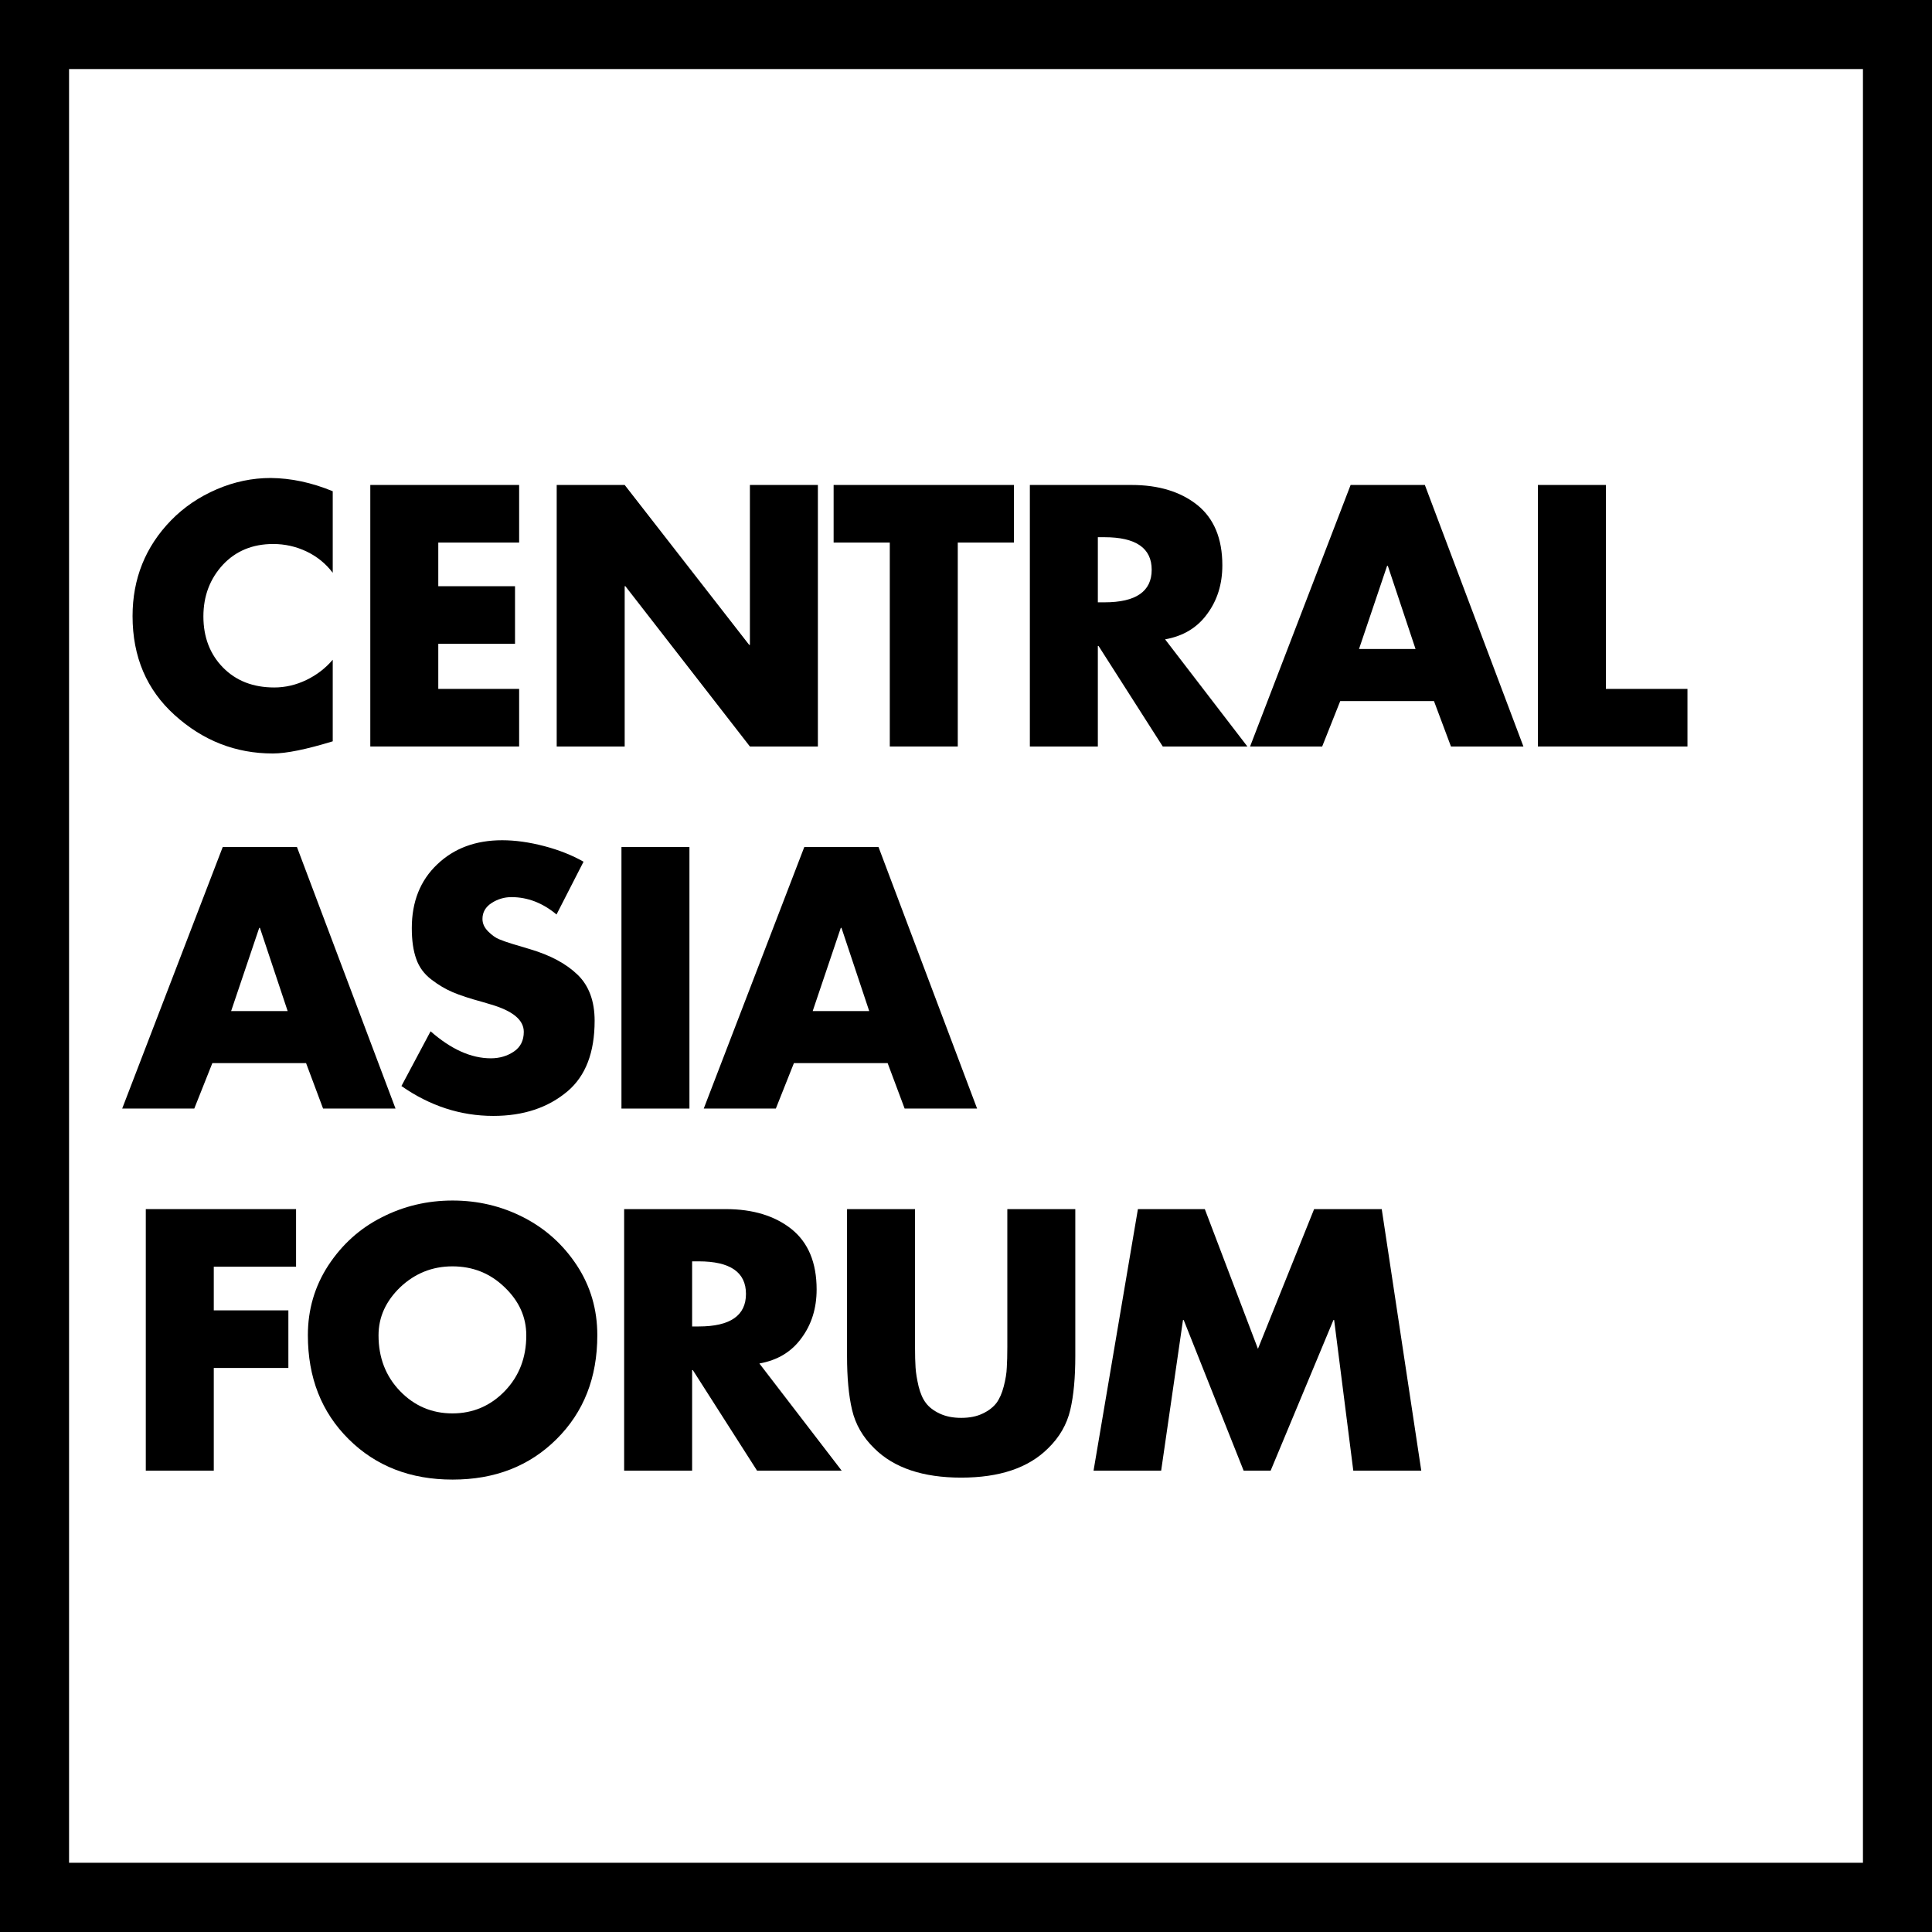
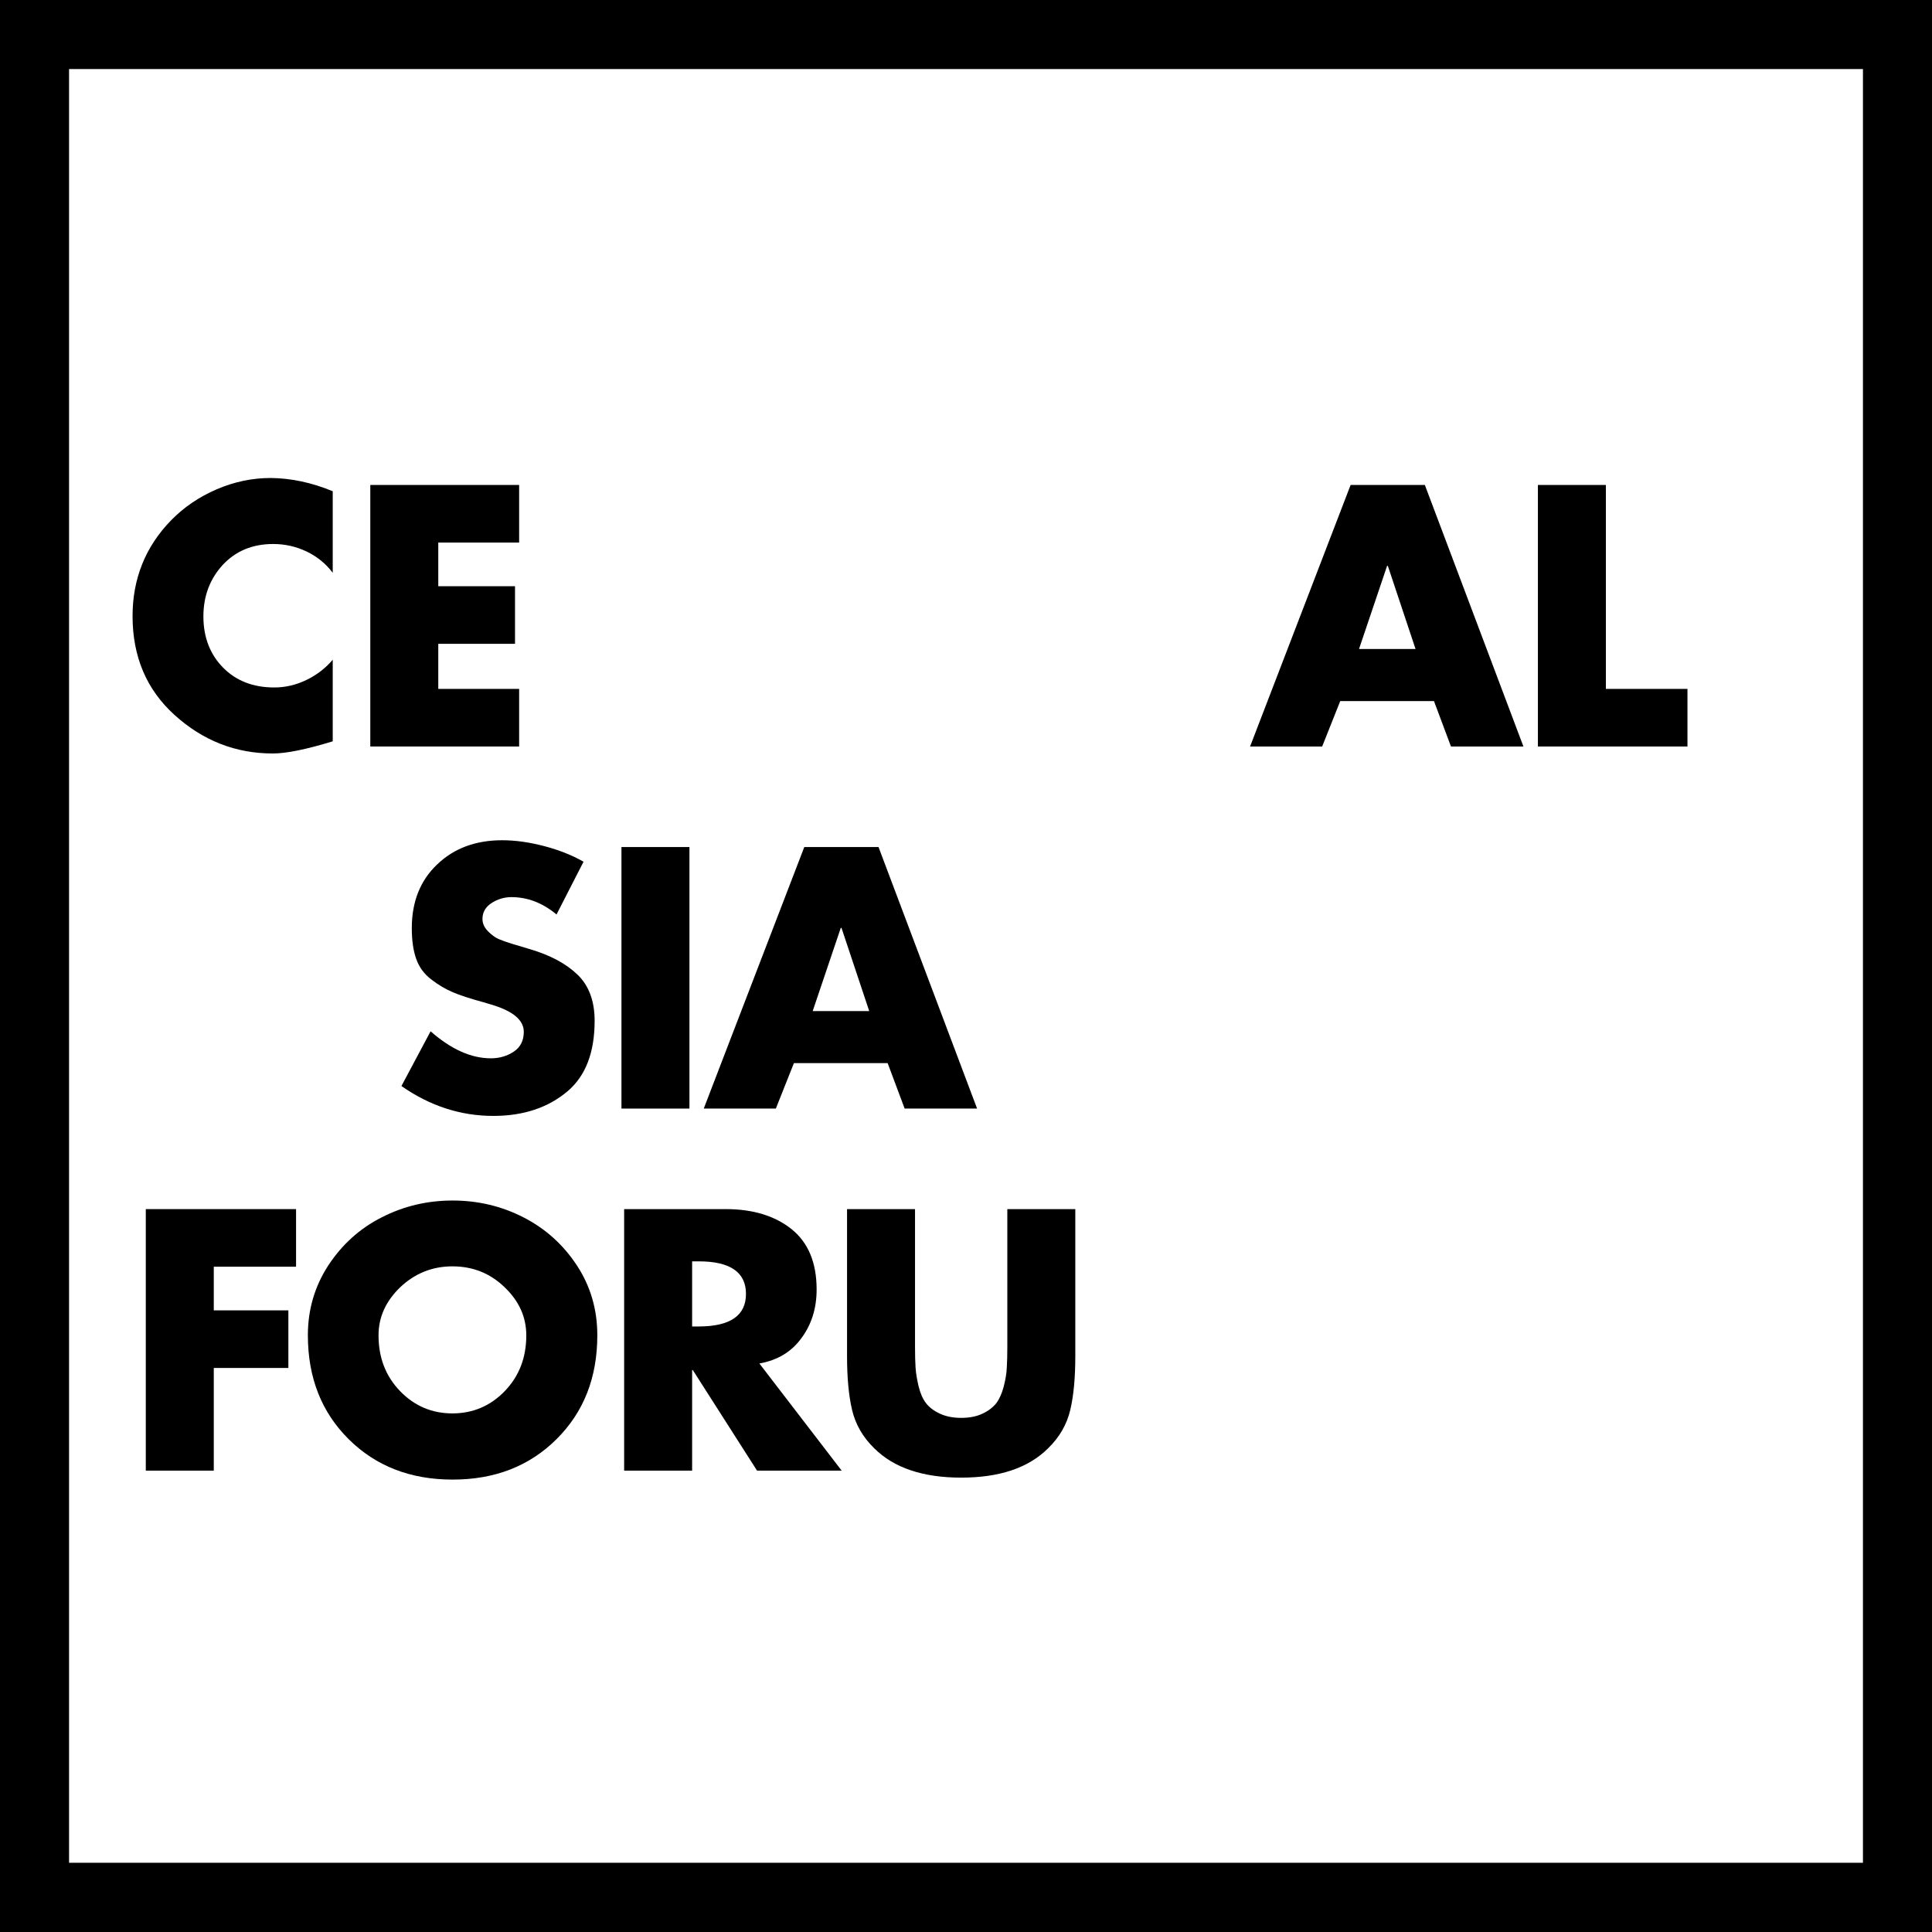
<svg xmlns="http://www.w3.org/2000/svg" enable-background="new 0 0 1080 1080" viewBox="0 0 1080 1080">
  <path d="m1041.4 38.6v1002.7h-1002.8v-1002.7zm38.6-38.6h-1080v1080h1080z" />
  <path d="m186 274.6v45.6c-3.9-5.2-8.8-9.1-14.6-11.9-5.9-2.8-12.1-4.2-18.7-4.2-11.5 0-20.9 3.9-28.1 11.6-7.2 7.8-10.9 17.4-10.9 28.9 0 11.6 3.7 21.2 11 28.6s16.8 11.1 28.6 11.1c6.2 0 12.2-1.4 18-4.2s10.7-6.6 14.7-11.3v45.6c-14.7 4.5-25.9 6.8-33.5 6.8-20.8 0-39.1-7.2-54.9-21.5-15.6-14.1-23.5-32.5-23.5-55.3 0-20.9 7.2-38.8 21.5-53.5 7.2-7.4 15.8-13.2 25.6-17.4s19.8-6.3 30.1-6.3c11.3.1 22.8 2.5 34.7 7.4z" />
  <path d="m290.2 303.3h-45.2v24.4h42.9v32.2h-42.9v25.2h45.2v32.2h-83.2v-146.2h83.2z" />
-   <path d="m311.2 417.3v-146.2h38l69.6 89.4h.4v-89.4h38v146.2h-38l-69.6-89.6h-.4v89.6z" />
-   <path d="m535.4 303.3v114h-38v-114h-31.4v-32.2h100.8v32.2z" />
-   <path d="m651.3 357.4 46 59.9h-47.3l-35.9-56.2h-.4v56.2h-38v-146.2h56.8c15.3 0 27.5 3.8 36.8 11.2 9.3 7.5 14 18.7 14 33.7 0 10.5-2.8 19.5-8.4 27.1-5.6 7.8-13.5 12.5-23.6 14.3zm-37.6-57.2v36.5h3.7c17.6 0 26.4-6.1 26.4-18.2s-8.8-18.2-26.4-18.2h-3.7z" />
  <path d="m801.6 391.9h-52.4l-10.1 25.4h-40.3l56.2-146.2h41.5l55.1 146.2h-40.5zm-10.3-29.1-15.5-46.5h-.4l-15.7 46.5z" />
  <path d="m897.7 271.1v114h45.6v32.2h-83.6v-146.2z" />
-   <path d="m171.1 594.3h-52.4l-10.1 25.4h-40.3l56.2-146.2h41.5l55.1 146.2h-40.5zm-10.3-29.1-15.5-46.5h-.4l-15.7 46.5z" />
  <path d="m326.2 481.7-15.1 29.5c-7.8-6.5-16.2-9.7-25.2-9.7-4 0-7.7 1.1-11.1 3.3s-5.1 5.2-5.1 8.9c0 2.6 1.1 4.9 3.2 7s4.1 3.5 6 4.3 4.4 1.7 7.7 2.7l9.7 2.9c11.4 3.4 20.2 8.1 26.6 14.3 6.3 6.1 9.5 14.7 9.5 25.7 0 17.7-5 30.8-15.1 39.4-10.9 9.2-24.7 13.8-41.5 13.8-18.4 0-35.5-5.6-51.4-16.7l16.3-30.6c11.5 10.1 22.7 15.1 33.7 15.1 4.9 0 9.2-1.3 12.9-3.8s5.5-6.2 5.5-11c0-6.6-6.1-11.7-18.4-15.3-.4-.1-1.9-.6-4.7-1.4-7-1.9-12.5-3.7-16.5-5.4s-8-4-12-7.1c-4-3-6.9-6.9-8.5-11.5-1.7-4.7-2.5-10.4-2.5-17.3 0-14.7 4.7-26.6 14.2-35.6 9.4-9 21.5-13.5 36.3-13.5 7.4 0 15.2 1.1 23.6 3.3 8 2.1 15.4 5 21.9 8.7z" />
  <path d="m385.4 473.5v146.2h-38v-146.2z" />
  <path d="m496.2 594.3h-52.4l-10.1 25.4h-40.3l56.2-146.2h41.5l55.1 146.2h-40.5zm-10.3-29.1-15.5-46.5h-.4l-15.7 46.5z" />
  <path d="m165.5 708.1h-46v24.4h41.7v32.2h-41.7v57.4h-38v-146.2h84z" />
  <path d="m213.4 680.5c12.3-6.3 25.5-9.4 39.6-9.4s27.3 3.1 39.6 9.4 22.2 15.2 29.9 26.9c7.6 11.6 11.4 24.6 11.4 39 0 23.7-7.6 43-22.8 58.1s-34.5 22.6-58.1 22.6c-23.5 0-42.9-7.5-58.1-22.6s-22.8-34.4-22.8-58.1c0-14.3 3.8-27.3 11.4-39 7.7-11.7 17.6-20.7 29.9-26.9zm68.6 39c-8.1-7.8-17.8-11.6-29.1-11.6-11.2 0-20.9 3.9-29.1 11.6-8.1 7.8-12.2 16.7-12.2 27 0 12.4 4 22.8 12 31.1s17.8 12.5 29.3 12.5 21.3-4.2 29.3-12.5 12-18.7 12-31.1c0-10.2-4-19.2-12.2-27z" />
  <path d="m424.5 762.2 46 59.9h-47.3l-35.9-56.2h-.4v56.2h-38v-146.2h56.8c15.3 0 27.5 3.8 36.8 11.2 9.3 7.5 14 18.7 14 33.7 0 10.5-2.8 19.5-8.4 27.1-5.6 7.8-13.5 12.5-23.6 14.3zm-37.6-57.2v36.5h3.7c17.6 0 26.4-6.1 26.4-18.2s-8.8-18.2-26.4-18.2h-3.7z" />
  <path d="m563.1 675.9h38v82.2c0 11.9-.9 21.9-2.8 30s-6 15.3-12.5 21.6c-11 10.9-27.1 16.3-48.5 16.3-21.3 0-37.5-5.4-48.5-16.3-6.5-6.3-10.6-13.5-12.5-21.6s-2.8-18.1-2.8-30v-82.2h38v77c0 4.7.1 8.5.3 11.6s.8 6.6 1.7 10.5c1 3.9 2.3 7 4.1 9.3 1.7 2.3 4.3 4.3 7.7 5.9s7.4 2.4 12 2.4c4.7 0 8.7-.8 12-2.4 3.4-1.6 5.9-3.6 7.7-5.9 1.7-2.3 3.1-5.4 4.1-9.3s1.6-7.4 1.7-10.5c.2-3.1.3-7 .3-11.6z" />
-   <path d="m611.3 822.1 24.8-146.2h37.4l29.7 78.1 31.4-78.1h37.8l22.1 146.2h-38l-10.7-84.2h-.4l-35.1 84.2h-15.1l-33.5-84.2h-.4l-12.2 84.2z" />
</svg>